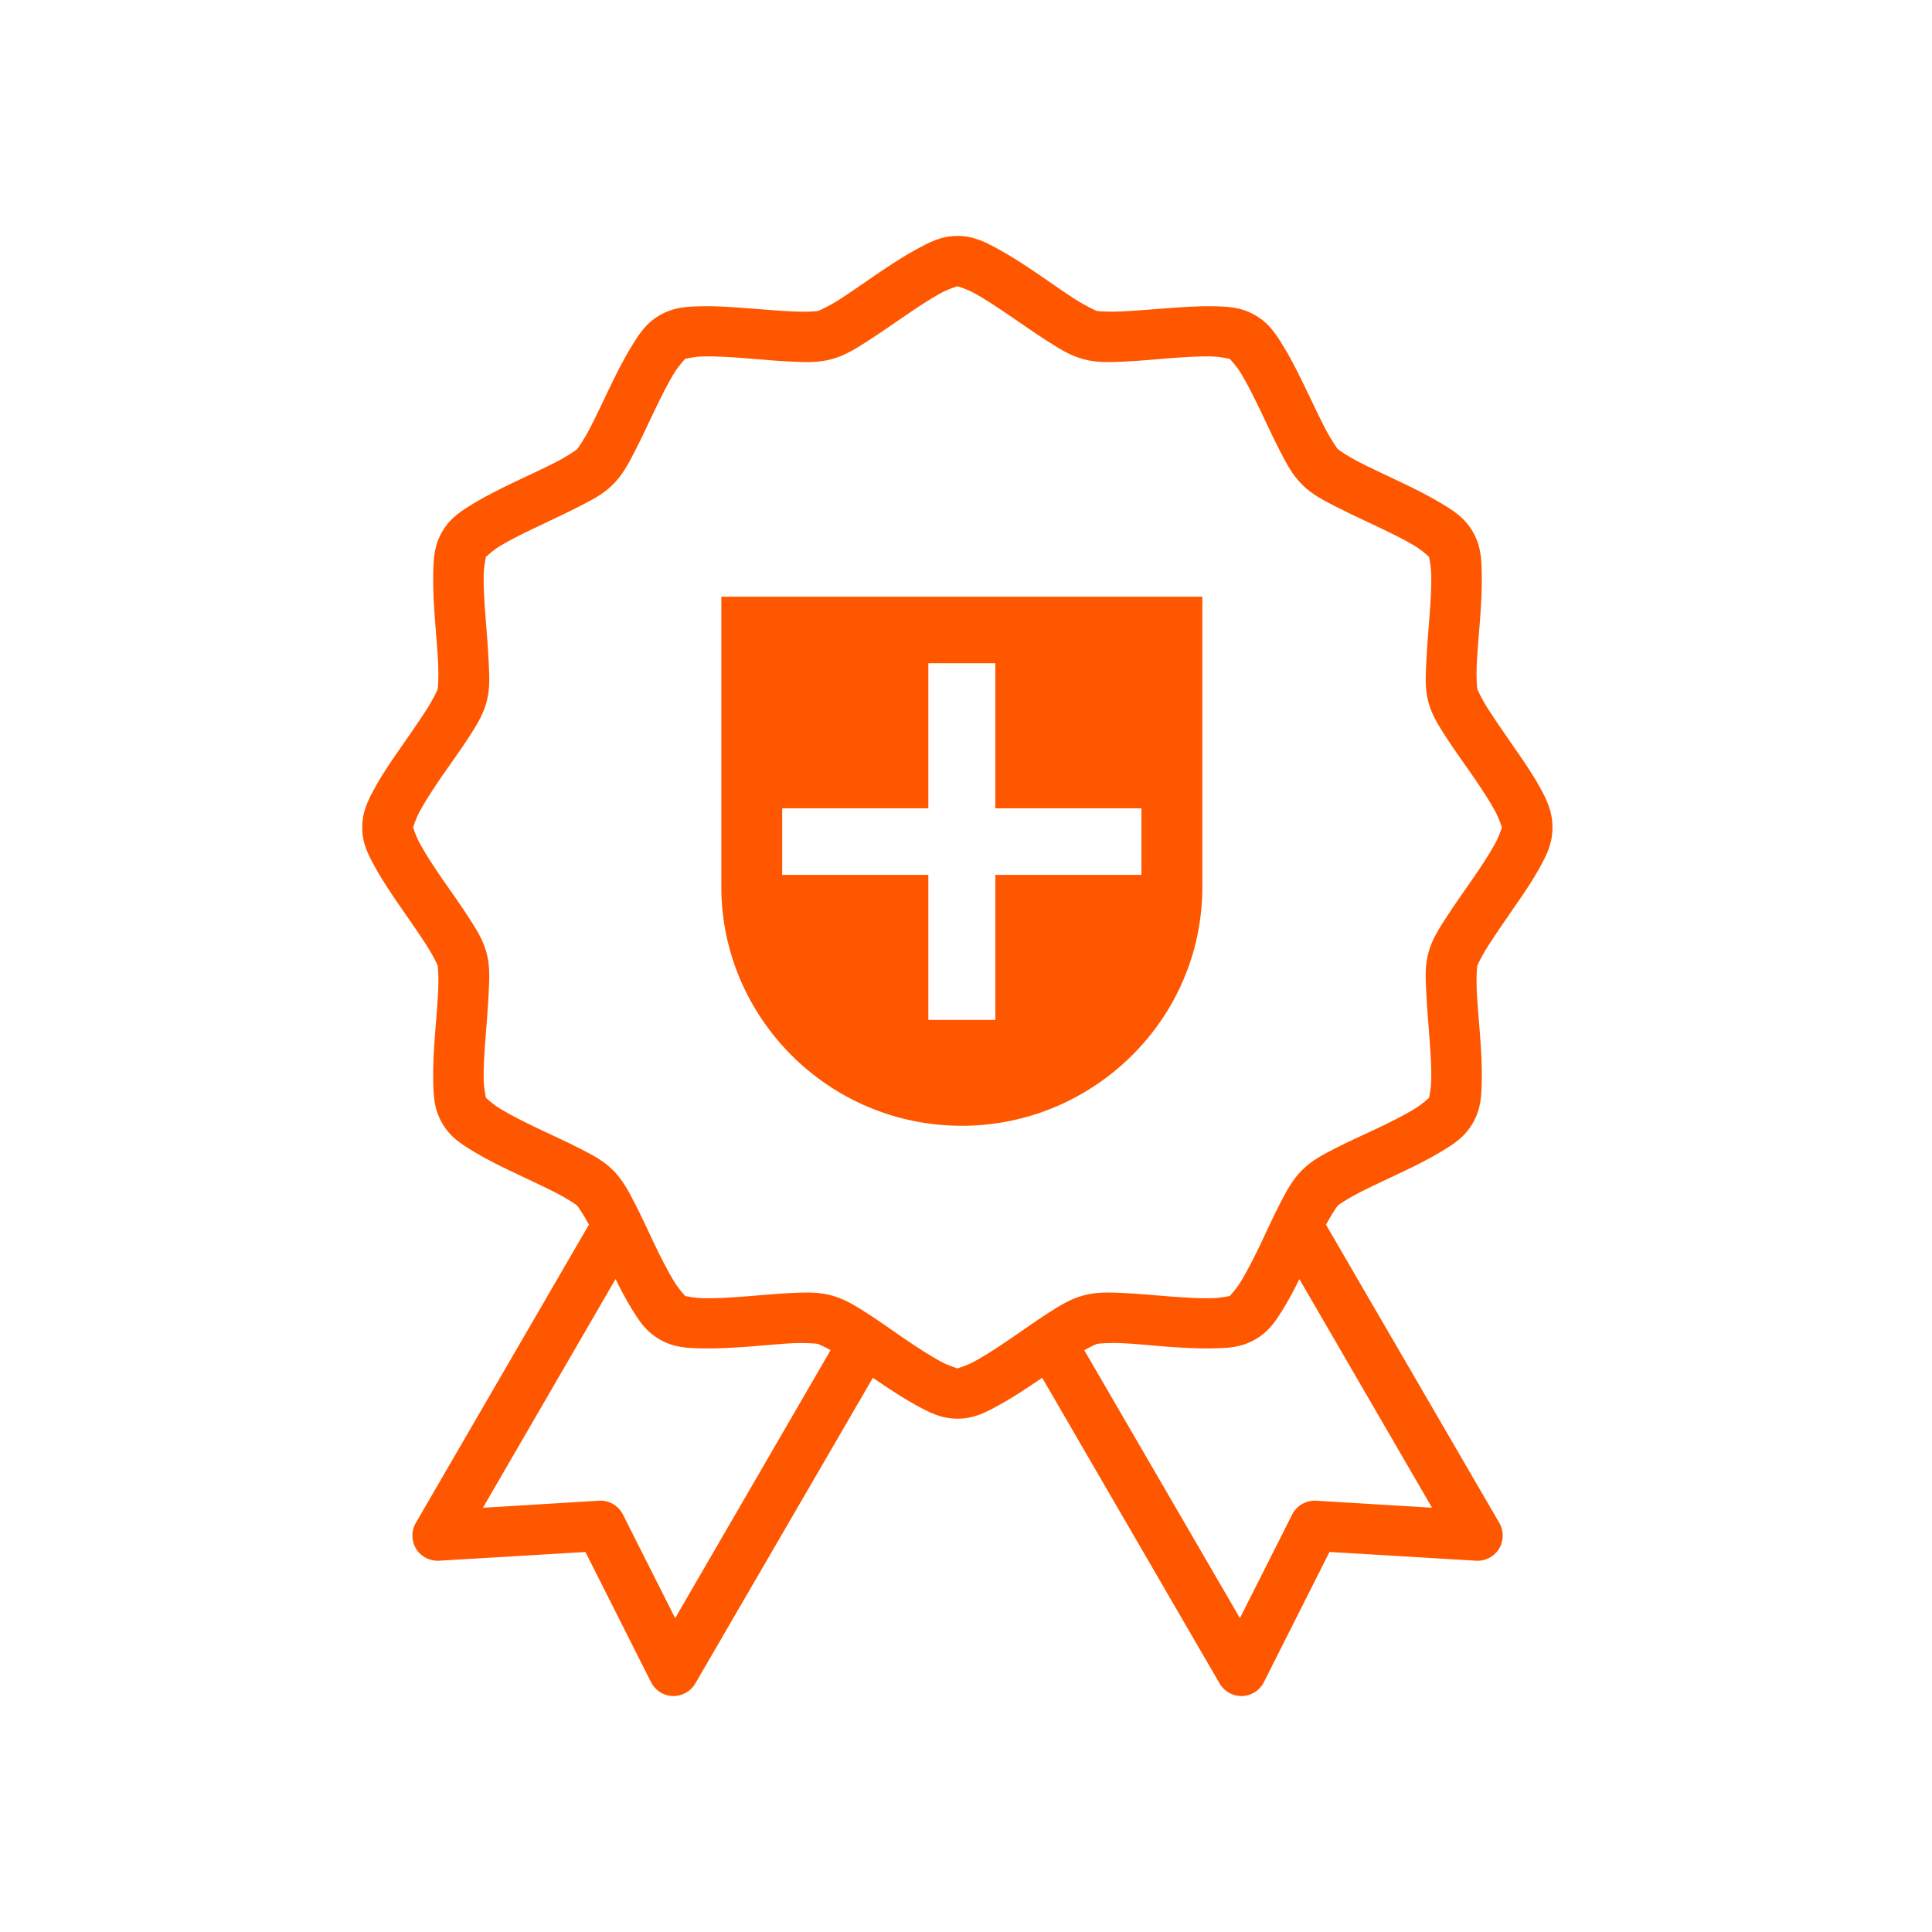
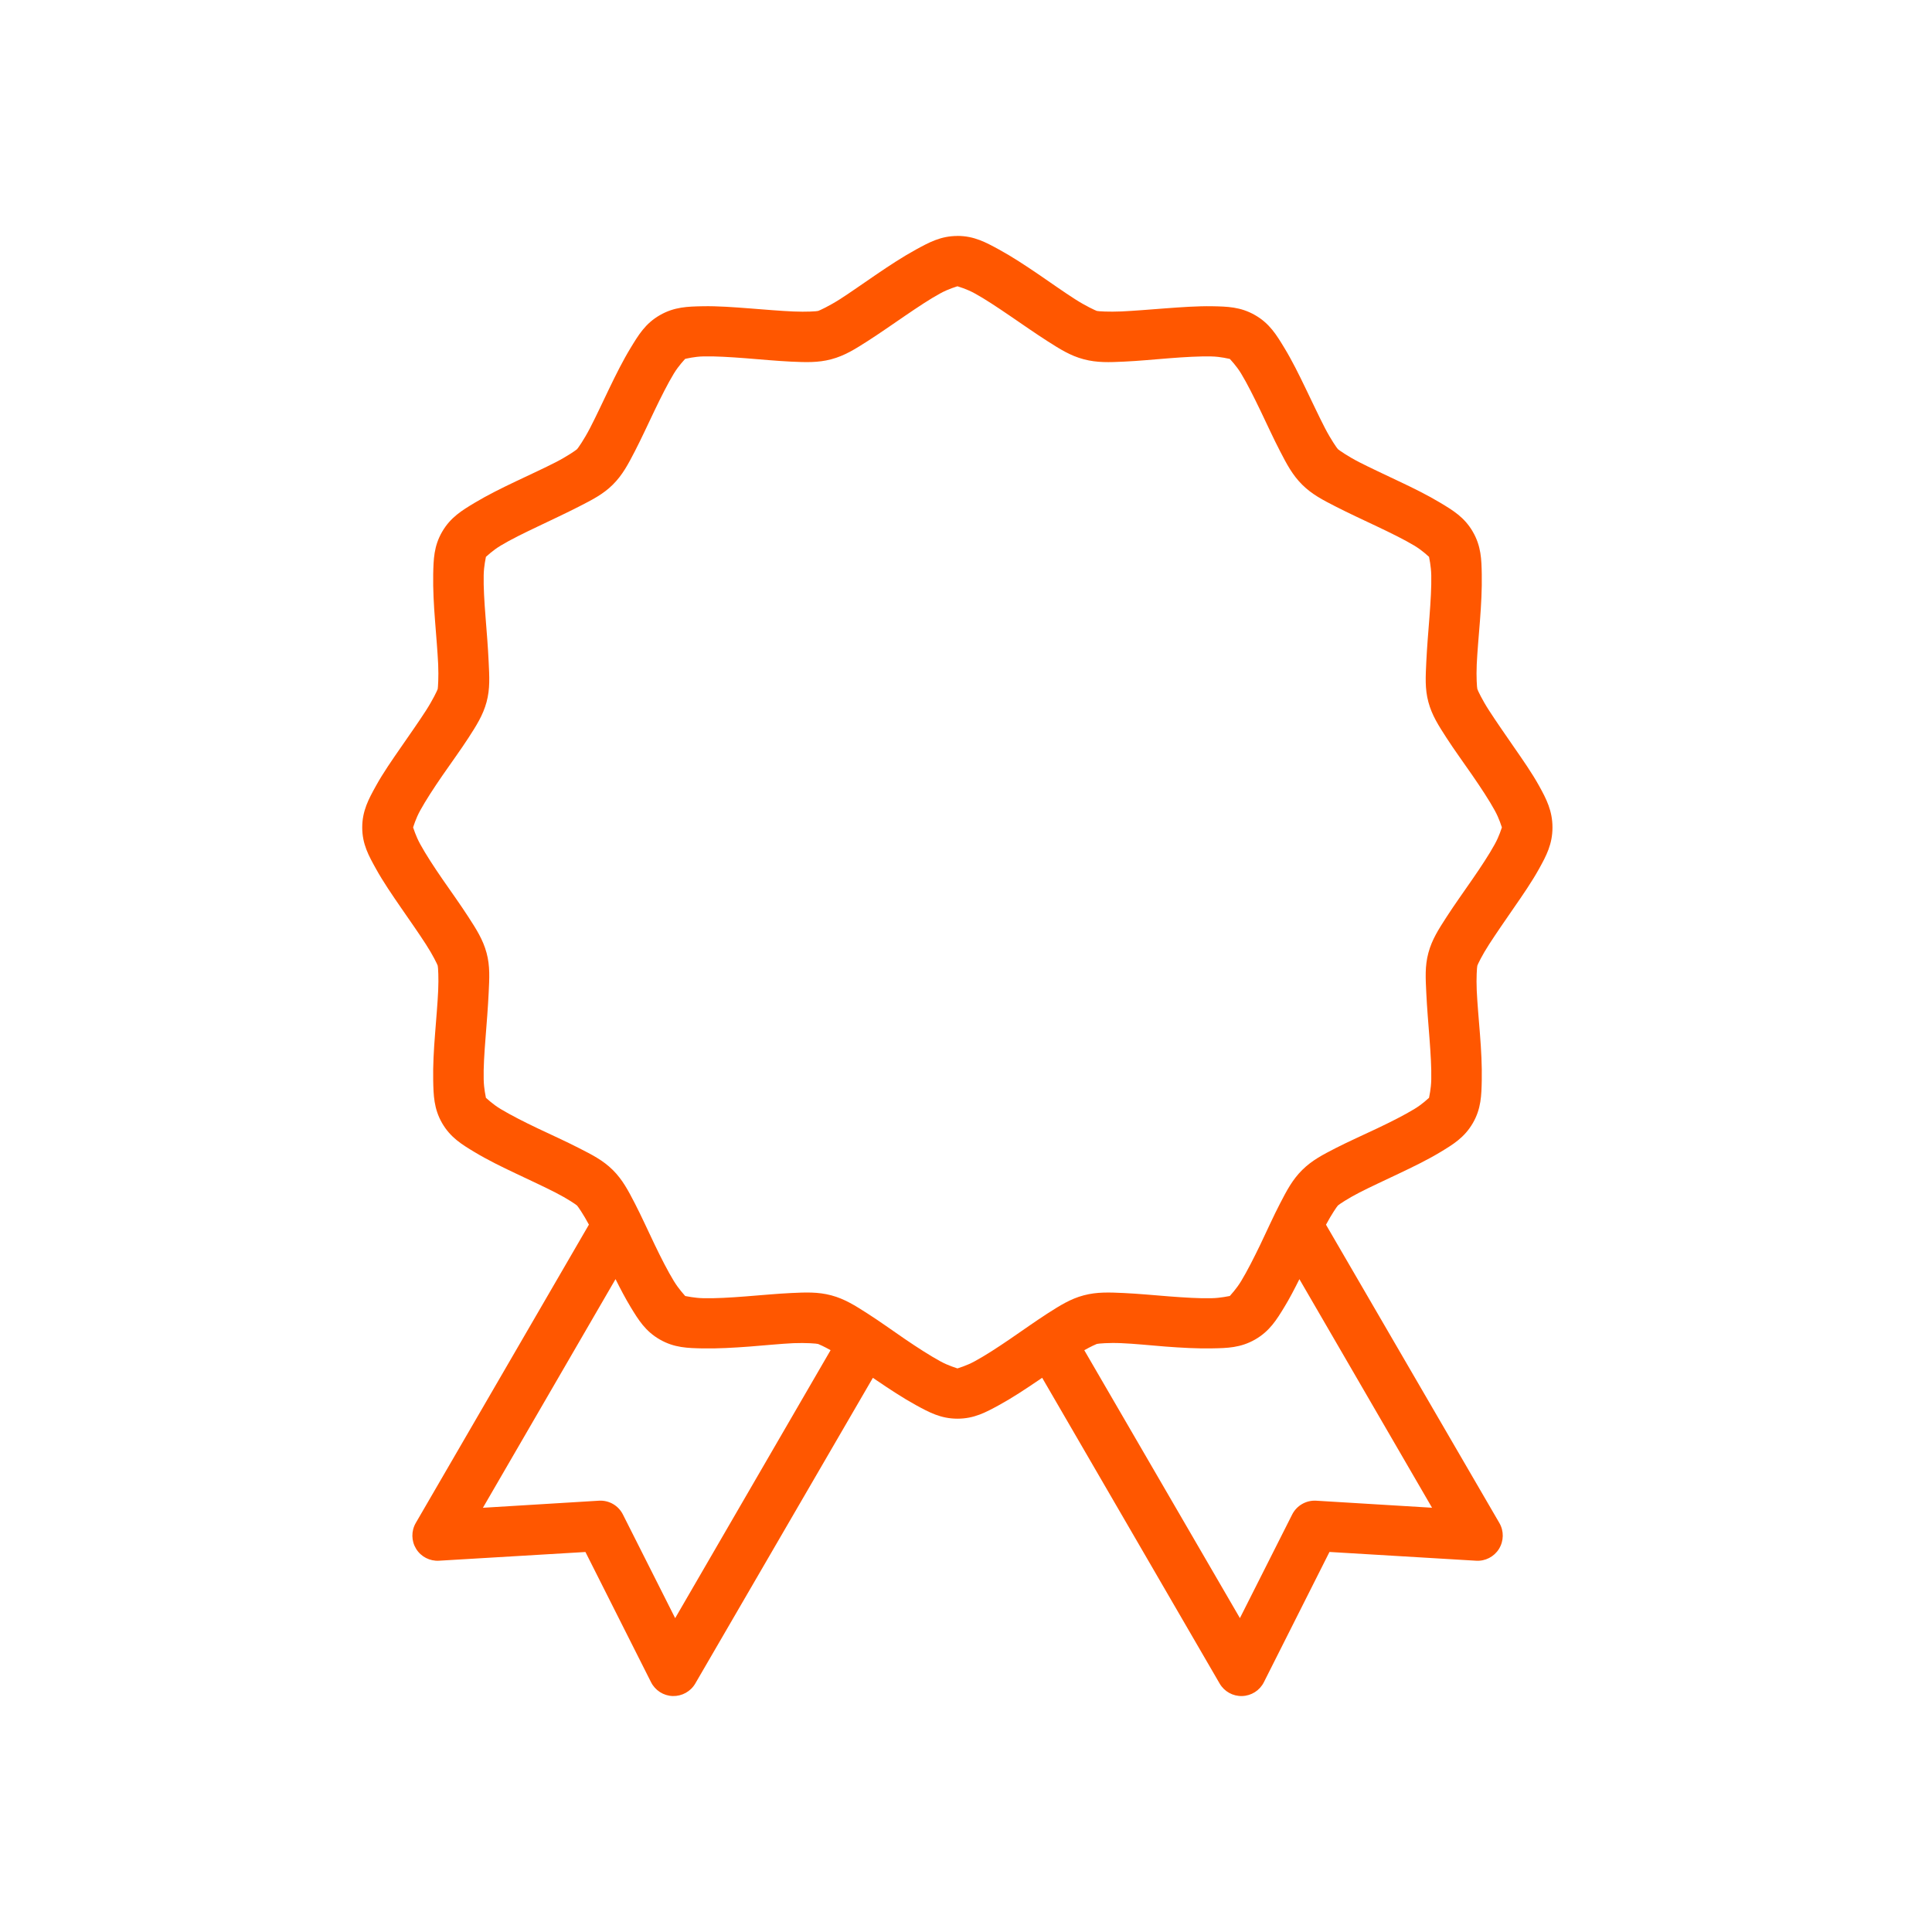
<svg xmlns="http://www.w3.org/2000/svg" width="45" height="45" viewBox="0 0 45 45" fill="none">
  <path d="M22.302 5.496C21.91 5.496 21.637 5.648 21.334 5.813C21.031 5.979 20.72 6.183 20.416 6.39C20.112 6.597 19.813 6.809 19.564 6.969C19.314 7.128 19.086 7.234 19.056 7.242C19.027 7.252 18.777 7.268 18.48 7.255C18.184 7.243 17.825 7.211 17.457 7.183C17.09 7.155 16.713 7.126 16.367 7.133C16.021 7.14 15.708 7.146 15.369 7.341C15.029 7.536 14.869 7.807 14.69 8.101C14.51 8.396 14.346 8.726 14.187 9.056C14.028 9.387 13.876 9.714 13.74 9.976C13.604 10.238 13.462 10.441 13.44 10.463C13.418 10.484 13.208 10.631 12.944 10.766C12.681 10.901 12.352 11.052 12.019 11.21C11.687 11.368 11.355 11.532 11.058 11.71C10.762 11.888 10.495 12.048 10.299 12.385C10.103 12.722 10.098 13.033 10.09 13.377C10.084 13.721 10.104 14.095 10.133 14.46C10.161 14.825 10.192 15.181 10.206 15.476C10.219 15.771 10.201 16.019 10.195 16.049C10.186 16.08 10.079 16.306 9.919 16.554C9.759 16.802 9.552 17.097 9.343 17.399C9.134 17.701 8.922 18.004 8.756 18.306C8.589 18.607 8.437 18.884 8.437 19.273C8.437 19.663 8.589 19.933 8.756 20.234C8.923 20.536 9.135 20.845 9.343 21.147C9.552 21.449 9.759 21.745 9.919 21.993C10.08 22.241 10.187 22.463 10.195 22.492C10.204 22.524 10.22 22.776 10.206 23.071C10.193 23.365 10.161 23.721 10.133 24.087C10.104 24.452 10.083 24.82 10.09 25.164C10.097 25.508 10.104 25.825 10.299 26.162C10.495 26.499 10.762 26.659 11.058 26.837C11.355 27.016 11.687 27.178 12.019 27.335C12.352 27.493 12.681 27.645 12.944 27.78C13.208 27.915 13.418 28.057 13.44 28.079C13.46 28.099 13.589 28.284 13.717 28.524L9.684 35.473C9.576 35.66 9.579 35.891 9.692 36.075C9.805 36.259 10.01 36.365 10.226 36.352L13.636 36.149L15.164 39.182C15.261 39.374 15.455 39.498 15.669 39.504C15.884 39.51 16.085 39.399 16.194 39.213L20.331 32.092C20.36 32.112 20.387 32.13 20.416 32.15C20.72 32.356 21.031 32.562 21.334 32.728C21.637 32.893 21.91 33.044 22.302 33.044C22.693 33.044 22.966 32.893 23.269 32.728C23.573 32.562 23.884 32.356 24.188 32.15C24.217 32.13 24.245 32.111 24.274 32.091L28.408 39.213C28.516 39.399 28.717 39.511 28.932 39.504C29.147 39.498 29.342 39.374 29.438 39.182L30.966 36.148L34.377 36.352C34.593 36.367 34.8 36.261 34.914 36.077C35.028 35.892 35.032 35.66 34.923 35.473L30.885 28.526C31.014 28.284 31.142 28.099 31.163 28.078C31.185 28.056 31.395 27.914 31.659 27.779C31.922 27.644 32.251 27.493 32.583 27.335C32.916 27.177 33.249 27.015 33.545 26.837C33.841 26.658 34.108 26.498 34.304 26.161C34.5 25.824 34.506 25.508 34.513 25.163C34.52 24.82 34.5 24.451 34.471 24.086C34.442 23.721 34.41 23.365 34.396 23.07C34.383 22.776 34.401 22.521 34.41 22.492C34.419 22.461 34.525 22.241 34.686 21.993C34.846 21.745 35.052 21.448 35.26 21.146C35.469 20.845 35.682 20.535 35.849 20.234C36.016 19.932 36.16 19.662 36.16 19.273C36.16 18.884 36.016 18.607 35.849 18.305C35.682 18.003 35.469 17.7 35.26 17.398C35.052 17.096 34.846 16.801 34.686 16.553C34.525 16.305 34.417 16.078 34.41 16.048C34.401 16.017 34.383 15.77 34.396 15.476C34.41 15.181 34.442 14.825 34.471 14.46C34.499 14.095 34.52 13.72 34.513 13.376C34.507 13.032 34.5 12.722 34.304 12.384C34.109 12.047 33.841 11.887 33.545 11.709C33.249 11.531 32.916 11.367 32.583 11.21C32.251 11.052 31.923 10.9 31.659 10.765C31.395 10.63 31.185 10.483 31.163 10.462C31.141 10.44 30.999 10.237 30.863 9.975C30.727 9.713 30.575 9.386 30.415 9.056C30.256 8.725 30.093 8.395 29.914 8.101C29.735 7.806 29.573 7.535 29.233 7.34C28.894 7.145 28.582 7.14 28.236 7.133C27.89 7.127 27.513 7.155 27.146 7.182C26.778 7.21 26.419 7.24 26.123 7.254C25.827 7.267 25.577 7.251 25.547 7.242C25.517 7.232 25.288 7.128 25.039 6.968C24.789 6.809 24.492 6.597 24.188 6.39C23.884 6.183 23.573 5.978 23.269 5.812C22.966 5.647 22.693 5.495 22.301 5.495L22.302 5.496ZM22.301 6.668C22.325 6.678 22.504 6.724 22.706 6.835C22.942 6.964 23.231 7.157 23.526 7.358C23.821 7.559 24.119 7.768 24.402 7.949C24.686 8.13 24.929 8.285 25.242 8.368C25.554 8.451 25.842 8.439 26.178 8.423C26.515 8.408 26.881 8.372 27.238 8.344C27.594 8.316 27.942 8.296 28.211 8.302C28.442 8.307 28.62 8.358 28.645 8.36C28.663 8.383 28.792 8.51 28.91 8.704C29.049 8.933 29.202 9.241 29.357 9.562C29.511 9.882 29.661 10.213 29.816 10.511C29.97 10.809 30.102 11.062 30.331 11.29C30.56 11.517 30.815 11.647 31.114 11.8C31.414 11.954 31.754 12.11 32.076 12.263C32.399 12.416 32.709 12.569 32.94 12.707C33.136 12.825 33.263 12.954 33.285 12.97C33.288 12.998 33.332 13.174 33.337 13.401C33.343 13.668 33.322 14.014 33.295 14.369C33.267 14.723 33.237 15.087 33.221 15.421C33.206 15.756 33.186 16.041 33.27 16.352C33.353 16.663 33.51 16.904 33.692 17.186C33.874 17.468 34.09 17.763 34.292 18.056C34.494 18.349 34.684 18.637 34.813 18.872C34.924 19.071 34.97 19.246 34.982 19.272C34.971 19.295 34.925 19.468 34.813 19.669C34.684 19.903 34.495 20.191 34.292 20.484C34.09 20.777 33.874 21.078 33.692 21.36C33.51 21.642 33.353 21.883 33.27 22.194C33.186 22.504 33.205 22.79 33.221 23.125C33.237 23.459 33.267 23.823 33.295 24.177C33.322 24.532 33.343 24.872 33.337 25.139C33.333 25.367 33.288 25.542 33.285 25.57C33.263 25.586 33.136 25.715 32.94 25.833C32.71 25.972 32.399 26.13 32.076 26.283C31.754 26.436 31.414 26.587 31.114 26.74C30.815 26.894 30.56 27.024 30.331 27.251C30.102 27.478 29.97 27.732 29.816 28.029C29.661 28.327 29.511 28.664 29.357 28.985C29.202 29.305 29.049 29.608 28.91 29.837C28.792 30.031 28.663 30.162 28.645 30.186C28.62 30.187 28.442 30.234 28.211 30.238C27.942 30.245 27.594 30.223 27.238 30.196C26.882 30.168 26.515 30.133 26.178 30.117C25.842 30.102 25.555 30.088 25.242 30.171C24.929 30.254 24.686 30.41 24.402 30.591C24.119 30.773 23.821 30.987 23.526 31.188C23.232 31.389 22.942 31.577 22.706 31.705C22.504 31.816 22.325 31.862 22.301 31.873C22.274 31.861 22.098 31.815 21.898 31.705C21.662 31.576 21.371 31.389 21.076 31.188C20.782 30.987 20.485 30.772 20.201 30.591C19.918 30.41 19.674 30.254 19.362 30.171C19.049 30.088 18.762 30.101 18.425 30.117C18.089 30.133 17.722 30.169 17.366 30.196C17.01 30.224 16.66 30.244 16.391 30.238C16.164 30.233 15.99 30.19 15.96 30.187C15.944 30.165 15.814 30.033 15.694 29.836C15.555 29.608 15.4 29.305 15.246 28.984C15.092 28.664 14.941 28.327 14.787 28.029C14.633 27.732 14.502 27.478 14.273 27.251C14.044 27.023 13.782 26.893 13.483 26.74C13.183 26.586 12.85 26.436 12.527 26.283C12.205 26.13 11.894 25.971 11.664 25.833C11.469 25.716 11.341 25.587 11.318 25.57C11.316 25.542 11.27 25.367 11.266 25.139C11.259 24.872 11.281 24.531 11.309 24.177C11.337 23.823 11.366 23.459 11.382 23.125C11.398 22.79 11.417 22.504 11.333 22.194C11.249 21.883 11.093 21.641 10.911 21.36C10.729 21.078 10.513 20.777 10.31 20.484C10.108 20.191 9.92 19.903 9.791 19.668C9.68 19.468 9.633 19.295 9.622 19.272C9.633 19.246 9.68 19.07 9.791 18.871C9.92 18.637 10.108 18.349 10.31 18.056C10.512 17.763 10.729 17.467 10.911 17.186C11.093 16.904 11.249 16.663 11.333 16.352C11.417 16.041 11.398 15.755 11.382 15.421C11.367 15.087 11.337 14.723 11.309 14.368C11.281 14.014 11.26 13.668 11.266 13.401C11.27 13.173 11.316 12.998 11.318 12.97C11.341 12.953 11.469 12.824 11.664 12.707C11.894 12.568 12.205 12.416 12.527 12.263C12.85 12.109 13.183 11.953 13.483 11.8C13.782 11.646 14.044 11.517 14.273 11.289C14.502 11.062 14.633 10.808 14.787 10.511C14.941 10.213 15.092 9.882 15.246 9.561C15.4 9.241 15.555 8.932 15.694 8.703C15.813 8.508 15.942 8.381 15.959 8.359C15.987 8.355 16.163 8.306 16.392 8.301C16.661 8.295 17.01 8.317 17.366 8.344C17.722 8.372 18.089 8.407 18.425 8.423C18.762 8.438 19.049 8.451 19.362 8.368C19.675 8.285 19.918 8.13 20.202 7.949C20.485 7.768 20.782 7.559 21.077 7.358C21.372 7.157 21.662 6.963 21.898 6.835C22.098 6.725 22.274 6.679 22.301 6.668ZM14.337 29.793C14.45 30.02 14.567 30.243 14.69 30.446C14.869 30.74 15.03 31.006 15.369 31.2C15.708 31.395 16.021 31.399 16.367 31.407C16.713 31.413 17.09 31.392 17.458 31.364C17.825 31.336 18.184 31.299 18.48 31.285C18.777 31.273 19.027 31.294 19.056 31.304C19.076 31.31 19.195 31.364 19.346 31.448L15.726 37.69L14.51 35.278C14.406 35.068 14.187 34.941 13.953 34.954L11.248 35.119L14.337 29.793ZM30.265 29.793L33.355 35.118L30.655 34.954C30.421 34.941 30.201 35.068 30.096 35.278L28.88 37.689L25.255 31.449C25.407 31.364 25.527 31.309 25.547 31.303C25.577 31.294 25.827 31.271 26.123 31.285C26.42 31.297 26.779 31.335 27.146 31.364C27.514 31.392 27.89 31.413 28.236 31.406C28.582 31.4 28.895 31.394 29.234 31.2C29.573 31.005 29.735 30.739 29.914 30.445C30.038 30.243 30.153 30.019 30.266 29.793L30.265 29.793Z" fill="#FF5700" />
-   <path d="M16.801 20.658C16.801 23.686 19.283 26.222 22.403 26.222C25.452 26.222 28.005 23.757 28.005 20.658V13.898H16.801V20.658ZM18.219 18.827H21.623V15.447H23.183V18.827H26.586V20.377H23.183V23.757H21.623V20.377H18.219V18.827Z" fill="#FF5700" />
</svg>